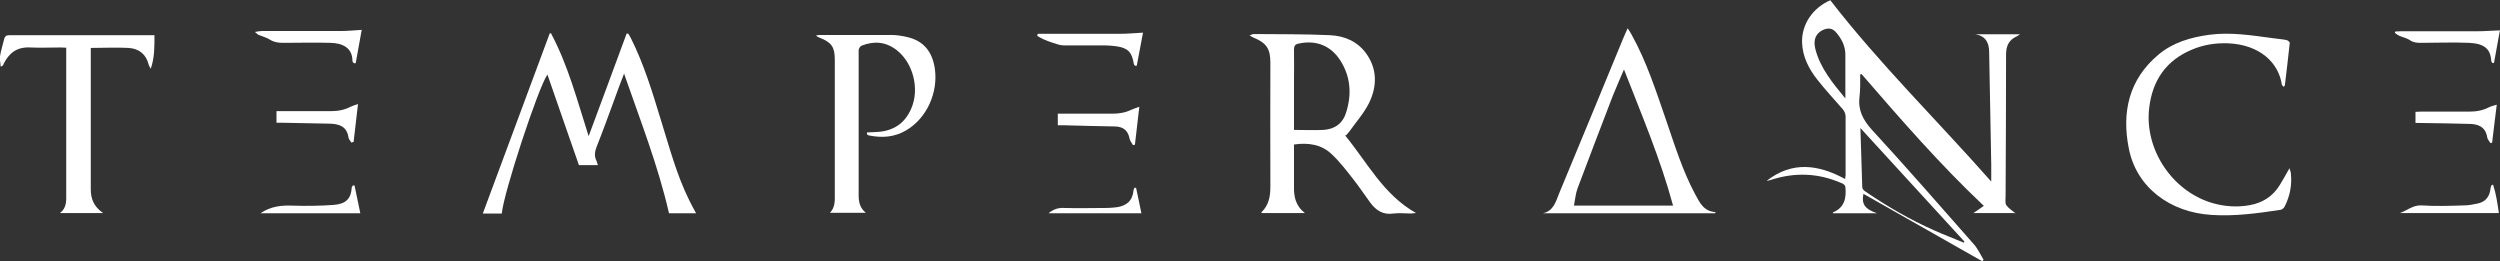
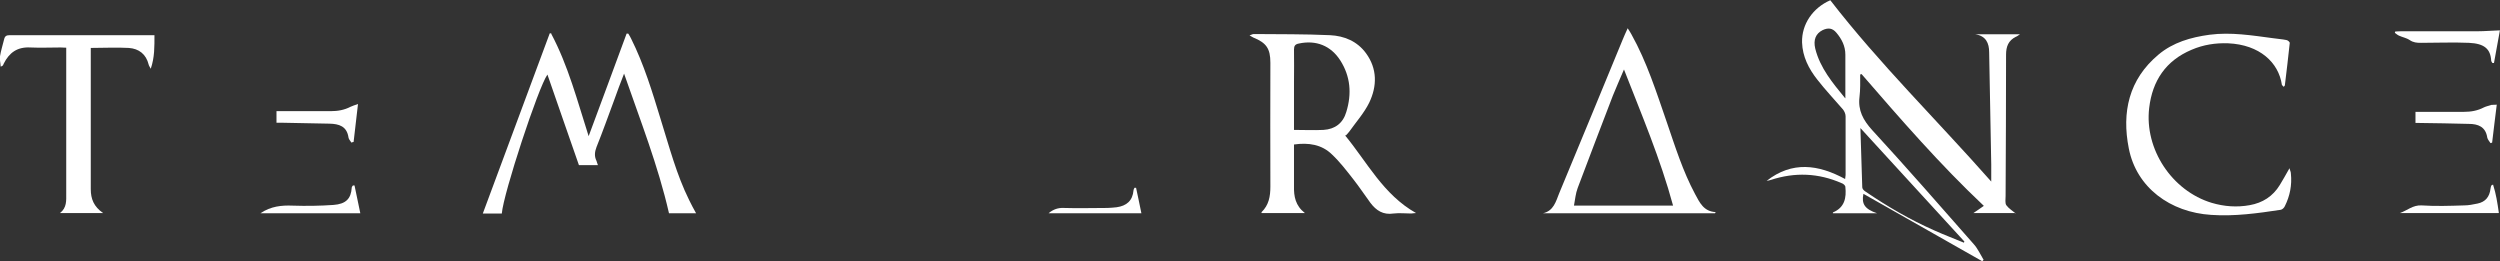
<svg xmlns="http://www.w3.org/2000/svg" viewBox="0 0 1079.6 112.7">
  <rect x="0" y="0" width="1079.6" height="112.7" fill="#333333" stroke="none" />
  <g fill="#fff">
    <path d="m870.5 92h-18.3c1.7-1.1 2.9-2 4.5-3.1-19-17.9-35.9-37.4-52.8-56.9-.2 0-.4.1-.6.2 0 3.2.1 6.5-.3 9.7-.7 5.8 1.6 10 5.5 14.3 14.9 16.2 29.4 32.8 43.9 49.3 1.7 1.9 2.8 4.4 4.2 6.7-.2.2-.4.4-.6.6-17.1-9.7-34.2-19.4-51.3-29.1-.9 4.4.6 6.6 5.9 8.4h-19.1c0-.2 0-.4.1-.4 5-2.1 5.8-6.3 5.3-11 0-.6-.9-1.4-1.6-1.6-10-4.4-20.2-4.8-30.6-1.4-.6.2-1.2.3-1.8.4 11-8.6 22.3-7.1 33.9-.8 0-.6.2-1.2.2-1.7 0-8.5 0-16.9 0-25.4 0-1-.5-2.1-1.1-2.9-3.7-4.3-7.6-8.4-11.1-12.9-3.7-4.7-6.4-9.9-6.6-16.1-.2-7.8 4.6-14.9 12.2-18.2 21.2 27.4 46.1 51.8 69.5 78.3 0-2.8 0-5.1 0-7.3-.3-16.2-.6-32.4-.9-48.5 0-4-1.4-7.1-6-7.8h19.3c-.8.5-1.2.9-1.8 1.1-3.2 1.6-4.2 4.2-4.2 7.7 0 20.3-.1 40.6-.2 61 0 1.4-.3 3.1.3 4 1.1 1.5 2.8 2.5 4.1 3.6zm-67.1-36.6c.3 8.9.5 17.2.8 25.5 0 .7.8 1.5 1.5 1.9 9.4 6.4 19.2 12.1 29.6 16.7 4.2 1.9 8.5 3.5 12.8 5.3 0-.2.2-.3.2-.5-14.8-16.2-29.7-32.4-44.9-49zm-6.5-13c0-6.3 0-12.5 0-18.8 0-3.7-1.6-6.8-3.9-9.5-1.7-2-3.5-2.2-5.9-1.1-3 1.5-4.1 4.2-3.2 8 2.1 8.4 7.5 14.8 12.9 21.4z" />
    <path d="m580.8 58.4c9.6 11.6 16.5 25.6 30.7 33.6-.9 0-1.5.2-2.1.2-2.5 0-5.1-.3-7.6 0-4.5.7-7.5-1.3-10-4.6-2.5-3.4-4.8-6.9-7.4-10.2-2.9-3.7-5.8-7.5-9.2-10.7-4.4-4.3-10.1-5.2-16.4-4.3v2.3 15.7c-.1 4.4.6 8.4 4.7 11.6h-18.7c0-.1-.1-.3 0-.4 3.1-3 3.8-6.7 3.8-11-.1-17.8 0-35.7 0-53.5 0-6.1-1.7-8.6-7.4-10.9-.4-.2-.7-.4-1.6-.9.9-.3 1.3-.6 1.8-.6 11 .1 22 0 33 .5 6.1.3 11.7 2.6 15.5 7.8 4.9 6.7 4.8 14.2 1.4 21.3-2.2 4.5-5.7 8.4-8.6 12.5-.4.6-1 1.1-1.5 1.7zm-21.9-2.3c4.4 0 8.5.2 12.6 0 5-.3 8.5-2.9 9.9-7.8 2.4-7.8 1.8-15.3-2.6-22.2-4.1-6.4-10.5-8.9-17.9-7.3-1.6.3-2.1 1-2.1 2.6.1 4.7 0 9.3 0 14v20.7z" />
    <path d="m238 14.5c7.4 13.9 11.3 29 16.2 44.3 5.6-15 11-29.7 16.4-44.3h.7c.4.7.9 1.4 1.2 2.1 5.6 11.2 9.2 23.1 12.8 34.9 3.7 11.8 6.8 23.8 12.3 34.9.9 1.9 1.9 3.7 3 5.7h-11.7c-4.7-20.6-12.4-40.1-19.4-60.3-1.6 4.1-3 7.8-4.3 11.5-2.5 6.7-4.9 13.5-7.6 20.2-.8 2.1-1 4 0 6 .2.5.3 1.1.6 1.8h-8.2c-4.5-13-9.1-26-13.6-39.1-3.9 5.4-19 51.3-19.7 60-1.4 0-2.8 0-4.2 0s-2.8 0-4 0c9.7-26 19.3-51.9 28.9-77.8h.8z" />
    <path d="m988.6 72.5c.4 1.2.7 1.8.7 2.5.5 4.9-.4 9.6-2.6 14-.3.7-1.1 1.5-1.8 1.6-9.9 1.5-19.9 2.9-30 2.2-17.7-1.1-32.3-11.8-35.6-28.7-3.1-15.6 0-29.8 12.8-40.5 6.3-5.3 14-7.5 22.1-8.6 9.2-1.2 18.3.3 27.4 1.5 1.9.3 3.9.4 5.8.8.6.1 1.5.9 1.4 1.3-.6 6.1-1.4 12.1-2.1 18.2 0 .2-.2.3-.5.7-.3-.4-.7-.6-.8-.9-1.4-9.6-9.6-17.3-23.2-17.9-5.4-.2-10.7.6-15.8 2.8-11.1 4.7-16.9 13.3-18.3 25.1-2.1 17.8 9.8 35.8 27 41 5.4 1.6 10.9 2 16.4 1 5.6-1 10-3.8 13-8.7 1.3-2.1 2.5-4.3 4.1-7.1z" />
    <path d="m740.7 92.1h-74.4c4.6-1 5.6-5.1 7-8.6 9.2-22.1 18.3-44.2 27.4-66.3.6-1.5 1.3-3 2.2-5 .8 1.2 1.2 1.9 1.6 2.6 6.7 12 10.8 25 15.3 38 3.6 10.5 6.9 21.1 12.2 31 2 3.7 3.7 7.5 8.9 7.8l-.3.5zm-39.4-62.1c-1.7 4-3.3 7.6-4.8 11.3-5.1 13.3-10.2 26.6-15.2 39.9-.9 2.4-1.1 5-1.6 7.6h42.8c-5.5-20.3-13.6-39.3-21.2-58.8z" />
-     <path d="m374.2 57.2c1.5 0 3-.2 4.5-.2 7-.4 12-3.6 14.8-10.1 3.7-8.4.9-19.6-6.2-25.2-4.7-3.7-9.8-4.1-15.2-2-.6.2-1.3 1.3-1.3 2v62.5c0 2.8.4 5.5 3.1 7.7h-15.5c2.3-2.4 2.1-5.2 2.1-8 0-19.4 0-38.8 0-58.1 0-5.5-1.4-7.5-6.5-9.5-.5-.2-1.1-.4-1.6-1 .5 0 1-.2 1.5-.2h31c2.3 0 4.7.4 6.9.9 7.2 1.7 10.8 6.4 11.9 13.6 1.5 10.4-3.5 21.5-12.4 26.7-5.1 3-10.4 3.3-16 2.2-.3 0-.6-.3-.9-.5 0-.3 0-.5 0-.8z" />
    <path d="m44.3 92h-18.4c3-2.3 2.7-5.4 2.7-8.4 0-20.3 0-40.5 0-60.8 0-.6 0-1.3 0-2.2-.9 0-1.7-.1-2.4-.1-4.4 0-8.8.2-13.1 0-5.6-.3-9.1 2.2-11.5 7-.1.3-.2.5-.4.8 0 .1-.2.1-.9.5-.1-1.7-.5-3.1-.3-4.5.4-2.5 1.2-4.9 1.8-7.4.3-1.3 1-1.7 2.3-1.7h11.6 48.3 2.7c0 4.9.1 9.5-1.6 14.5-.5-1-.8-1.3-.9-1.8-1.1-4.5-4.2-6.9-8.6-7.2-5.4-.3-10.7 0-16.4 0v2.2 58.8c0 4.2 1.3 7.5 5.3 10.3z" />
-     <path d="m152.7 27.2c-.2-.3-.5-.6-.5-.9 0-5.9-4.6-7.7-9.6-7.8-6.8-.2-13.5 0-20.3 0-2 0-3.8-.2-5.6-1.3-1.5-1-3.3-1.4-5-2.1-.4-.2-.8-.6-1.6-1.3 1.3-.2 2.1-.4 2.9-.4h34.1c2.9 0 5.7-.3 9.1-.5-.8 4.6-1.7 9.5-2.6 14.4-.3 0-.5 0-.8 0z" />
    <path d="m1079.6 12.9c-.8 4.5-1.7 9.4-2.6 14.3h-.7c-.2-.4-.5-.7-.5-1-.3-5.1-3-7.4-9.6-7.7-6.9-.3-13.8 0-20.7 0-1.8 0-3.3-.1-4.9-1.2-1.3-.9-3.1-1.2-4.6-1.9-.7-.3-1.2-.8-1.8-1.2 0-.2.1-.4.2-.6.8 0 1.6-.1 2.5-.1h33c3.2 0 6.3-.3 9.9-.4z" />
-     <path d="m448.2 14.6h2.3 33.2c3.1 0 6.3-.3 9.9-.5-.9 4.6-1.8 9.4-2.7 14.3-.3 0-.5 0-.8 0-.2-.3-.5-.7-.5-1-.8-4.9-2.6-6.7-7.4-7.4-1.7-.2-3.3-.4-5-.4-6 0-11.9 0-17.9 0-1.6 0-3.3-.7-4.9-1.2-1.3-.4-2.6-.9-3.9-1.5-.9-.4-1.7-.9-2.6-1.4 0-.2.2-.5.2-.7z" />
-     <path d="m456.9 49.1h23.5c3 0 5.7-.5 8.4-1.8.8-.4 1.7-.6 3.2-1.2-.7 5.8-1.3 11.1-1.9 16.4-.3 0-.5.1-.8.2-.5-.9-1.3-1.8-1.5-2.8-.7-3.7-2.9-5.3-6.6-5.3-7.1-.1-14.2-.3-21.4-.5-.9 0-1.9 0-3 0v-5.1z" />
    <path d="m151.8 61.7c-.4-.8-1.2-1.5-1.3-2.3-.7-4.9-4.1-5.9-8.2-6-6.8-.1-13.7-.3-20.5-.4-.8 0-1.6 0-2.4 0v-5h8.6 14.8c3.1 0 5.9-.5 8.6-1.9.8-.4 1.6-.6 3.2-1.2-.7 5.7-1.3 11.1-1.9 16.4-.3 0-.6.2-.9.2z" />
-     <path d="m1078.2 45.2c-.7 5.8-1.4 11.1-2 16.4-.2 0-.5.2-.7.2-.5-.8-1.2-1.5-1.4-2.4-.7-4.7-4-5.9-8-5.9-7.1-.2-14.2-.3-21.4-.4-.5 0-1 0-1.6 0v-4.8c.8 0 1.5-.1 2.3-.1h20.9c3.1 0 5.9-.5 8.6-1.9.8-.4 1.7-.6 3.3-1.1z" />
+     <path d="m1078.2 45.2c-.7 5.8-1.4 11.1-2 16.4-.2 0-.5.2-.7.2-.5-.8-1.2-1.5-1.4-2.4-.7-4.7-4-5.9-8-5.9-7.1-.2-14.2-.3-21.4-.4-.5 0-1 0-1.6 0v-4.8h20.9c3.1 0 5.9-.5 8.6-1.9.8-.4 1.7-.6 3.3-1.1z" />
    <path d="m112.6 92c4.4-2.9 8.9-3.4 13.8-3.2 5.9.2 11.8.1 17.6-.3 5.4-.4 7.6-2.7 7.9-7.5 0-.3.3-.6.5-.9h.7c.8 3.9 1.6 7.8 2.5 12h-43.1z" />
    <path d="m1079 92h-42.6c3.1-1.1 5.6-3.5 9.3-3.3 6.1.4 12.2.2 18.4 0 1.9 0 3.9-.4 5.8-.8 3.4-.7 5.2-2.9 5.6-6.4 0-.4.2-.8.3-1.3 0-.1.2-.2.8-.5 1.3 4 1.9 8 2.5 12.2z" />
    <path d="m452.9 92c2-1.6 4-2.3 6.4-2.2 6.3.2 12.7 0 19 0 1.3 0 2.6-.2 3.9-.3 4.3-.6 6.9-2.8 7.3-7.3 0-.4.3-.7.4-1.1h.7c.8 3.6 1.5 7.2 2.3 11h-40z" />
  </g>
</svg>